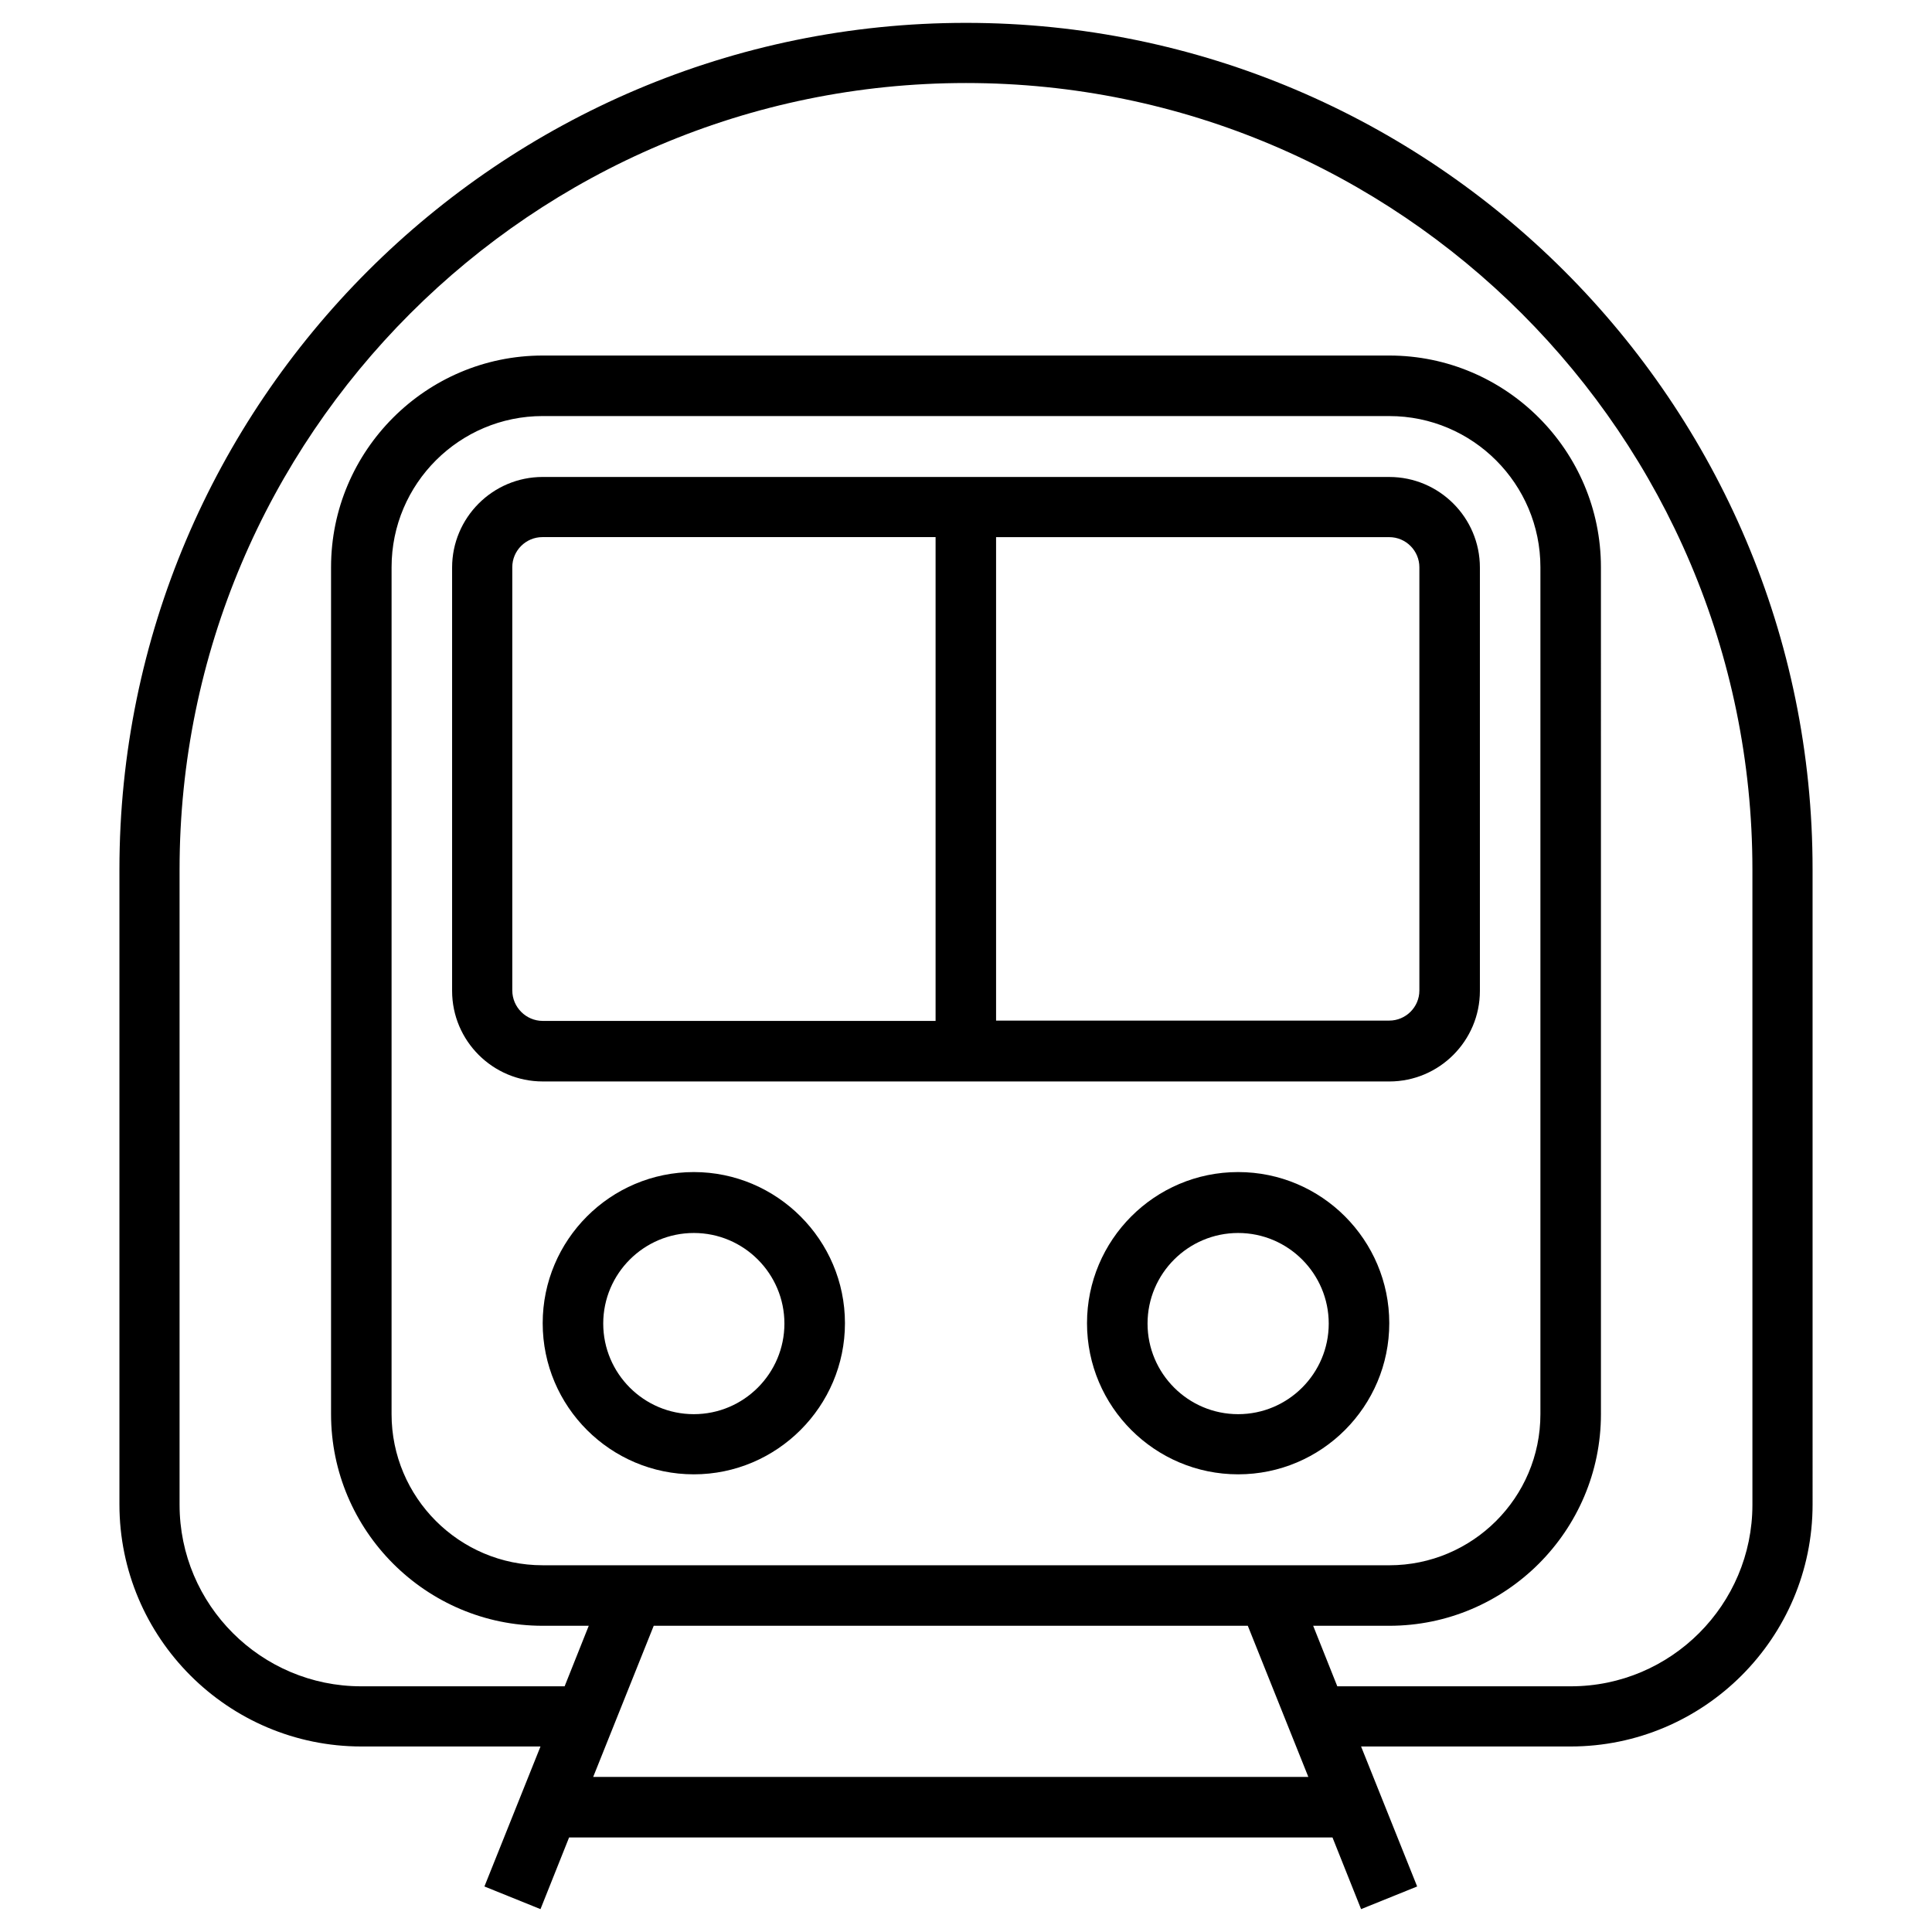
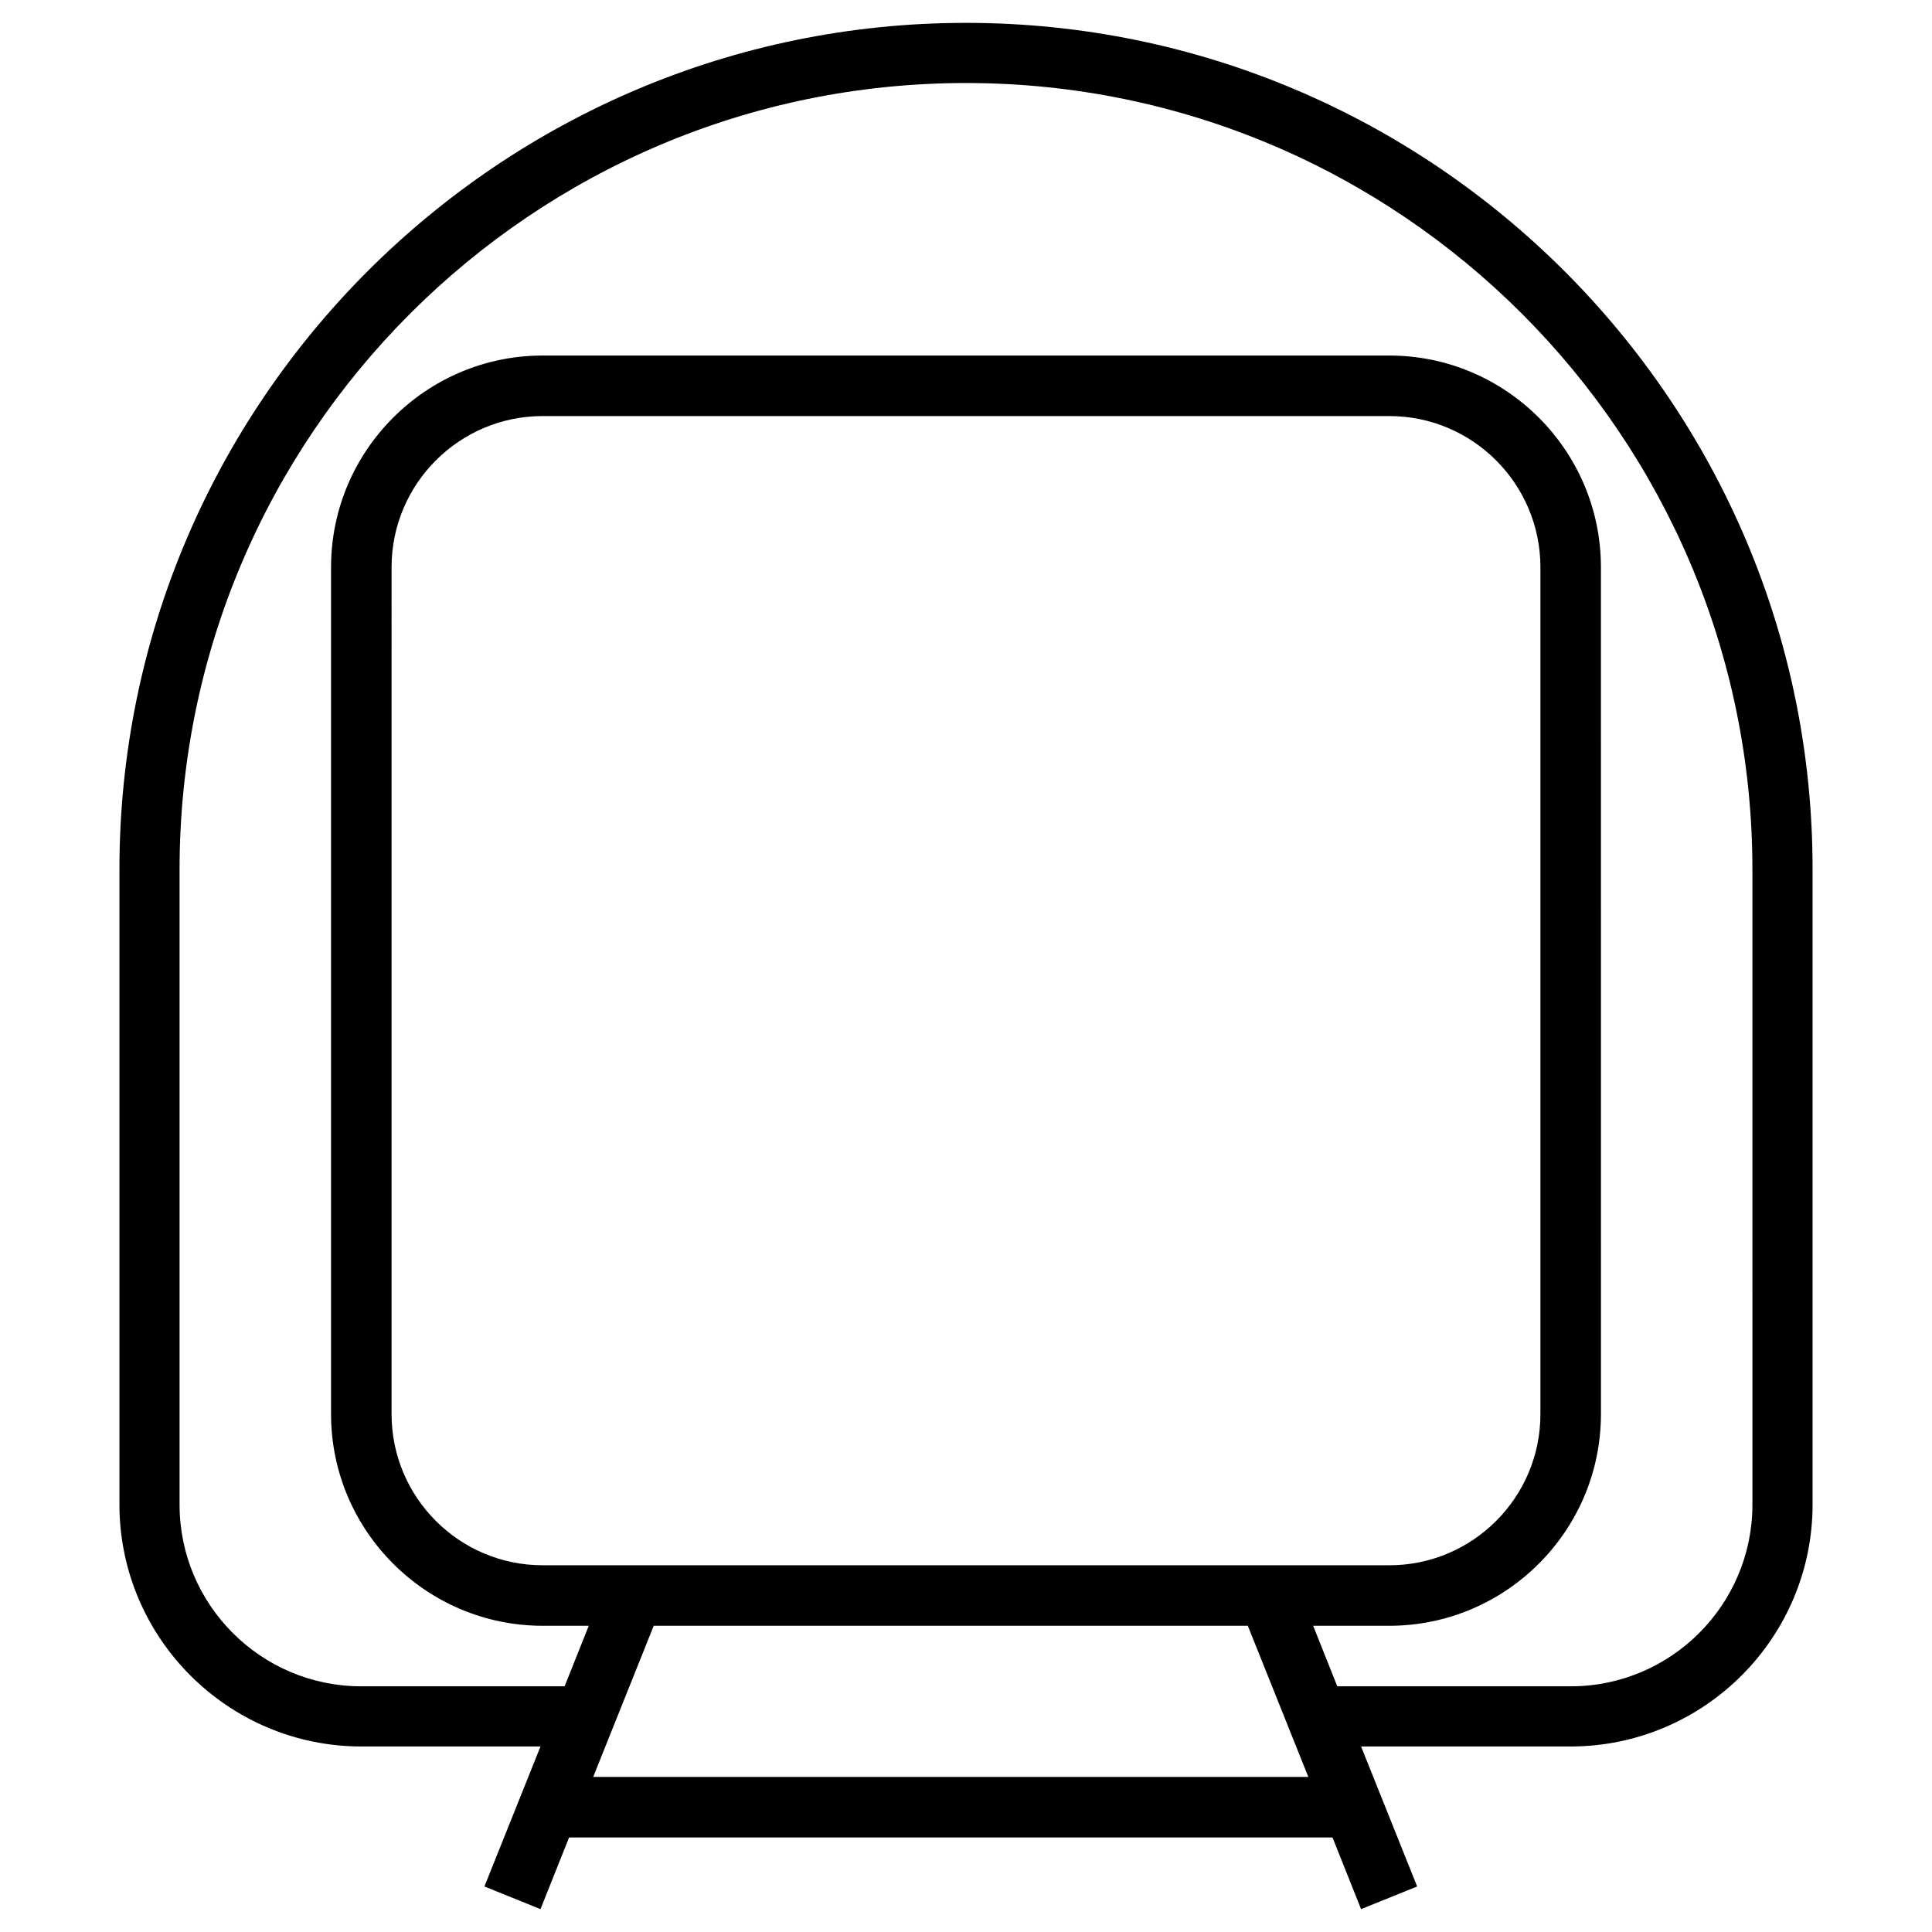
<svg xmlns="http://www.w3.org/2000/svg" fill="#000000" width="800px" height="800px" version="1.1" viewBox="144 144 512 512">
  <g>
-     <path d="m512.18 430.6c13.285 0 24.008-10.824 24.008-24.008v-112.18c0-13.285-10.824-24.008-24.008-24.008l-224.36-0.004c-13.285 0-24.008 10.824-24.008 24.008v112.18c0 13.285 10.824 24.008 24.008 24.008zm-104.21-144.25h104.21c4.43 0 7.969 3.641 7.969 7.969v112.18c0 4.43-3.641 7.969-7.969 7.969l-104.21 0.004zm-128.21 120.14v-112.18c0-4.43 3.641-7.969 7.969-7.969h104.21v128.21h-104.11c-4.426 0-8.066-3.641-8.066-8.07z" />
-     <path d="m327.87 454.61c-22.141 0-40.051 18.008-40.051 40.051 0 22.141 18.008 40.051 40.051 40.051 22.043 0 40.051-18.008 40.051-40.051 0-22.043-18.008-40.051-40.051-40.051zm0 64.16c-13.285 0-24.008-10.824-24.008-24.008 0-13.285 10.824-24.008 24.008-24.008 13.285 0 24.008 10.824 24.008 24.008 0 13.184-10.723 24.008-24.008 24.008z" />
-     <path d="m472.12 454.61c-22.141 0-40.051 18.008-40.051 40.051 0 22.141 18.008 40.051 40.051 40.051 22.141 0 40.051-18.008 40.051-40.051 0-22.043-17.91-40.051-40.051-40.051zm0 64.16c-13.285 0-24.008-10.824-24.008-24.008 0-13.285 10.824-24.008 24.008-24.008 13.285 0 24.008 10.824 24.008 24.008 0.004 13.184-10.723 24.008-24.008 24.008z" />
    <path d="m400 150.06c-123.69 0-224.35 100.66-224.35 224.35v168.27c0 35.324 28.734 64.156 64.156 64.156h47.43l-14.859 37.098 14.859 6.004 7.578-18.992h202.31l7.578 18.992 14.859-6.004-14.859-37.098h55.496c35.324 0 64.156-28.734 64.156-64.156l-0.004-168.27c0.098-123.69-100.66-224.35-224.35-224.35zm-98.797 464.84 16.039-40.051h157.44l16.039 40.051zm-13.383-56.09c-22.141 0-40.051-18.008-40.051-40.051l0.004-224.45c0-22.141 18.008-40.051 40.051-40.051l224.35 0.004c22.141 0 40.051 18.008 40.051 40.051v224.45c0 22.141-18.008 40.051-40.051 40.051zm320.59-16.039c0 26.469-21.551 48.117-48.117 48.117h-61.895l-6.394-16.039h20.172c30.898 0 56.09-25.191 56.09-56.09l-0.004-224.45c0-30.898-25.191-56.09-56.09-56.09h-224.35c-30.898 0-56.09 25.191-56.09 56.09v224.45c0 30.898 25.191 56.09 56.09 56.09h12.203l-6.394 16.039h-53.926c-26.469 0-48.117-21.551-48.117-48.117v-168.36c0-114.93 93.48-208.41 208.41-208.41 114.93 0 208.41 93.48 208.41 208.41z" />
  </g>
</svg>